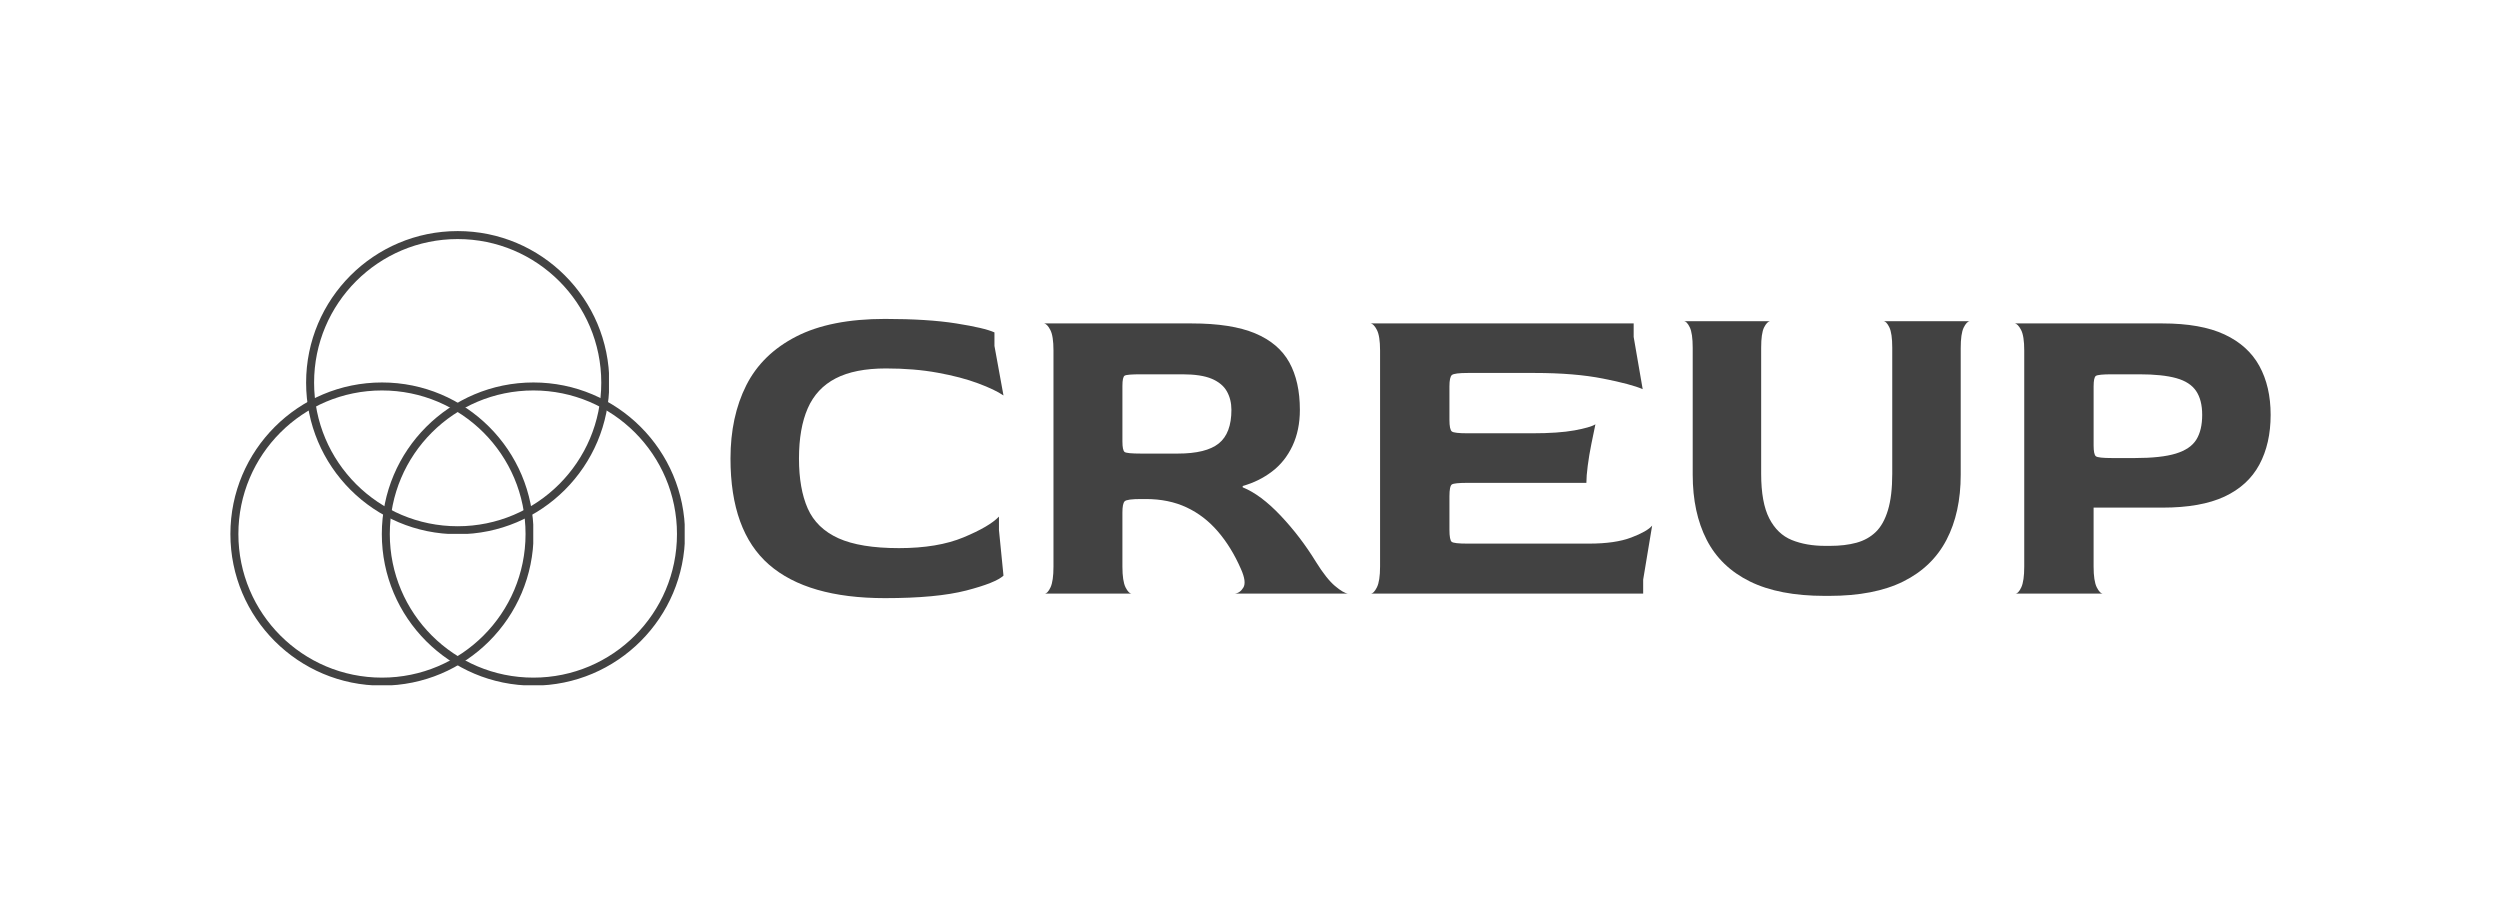
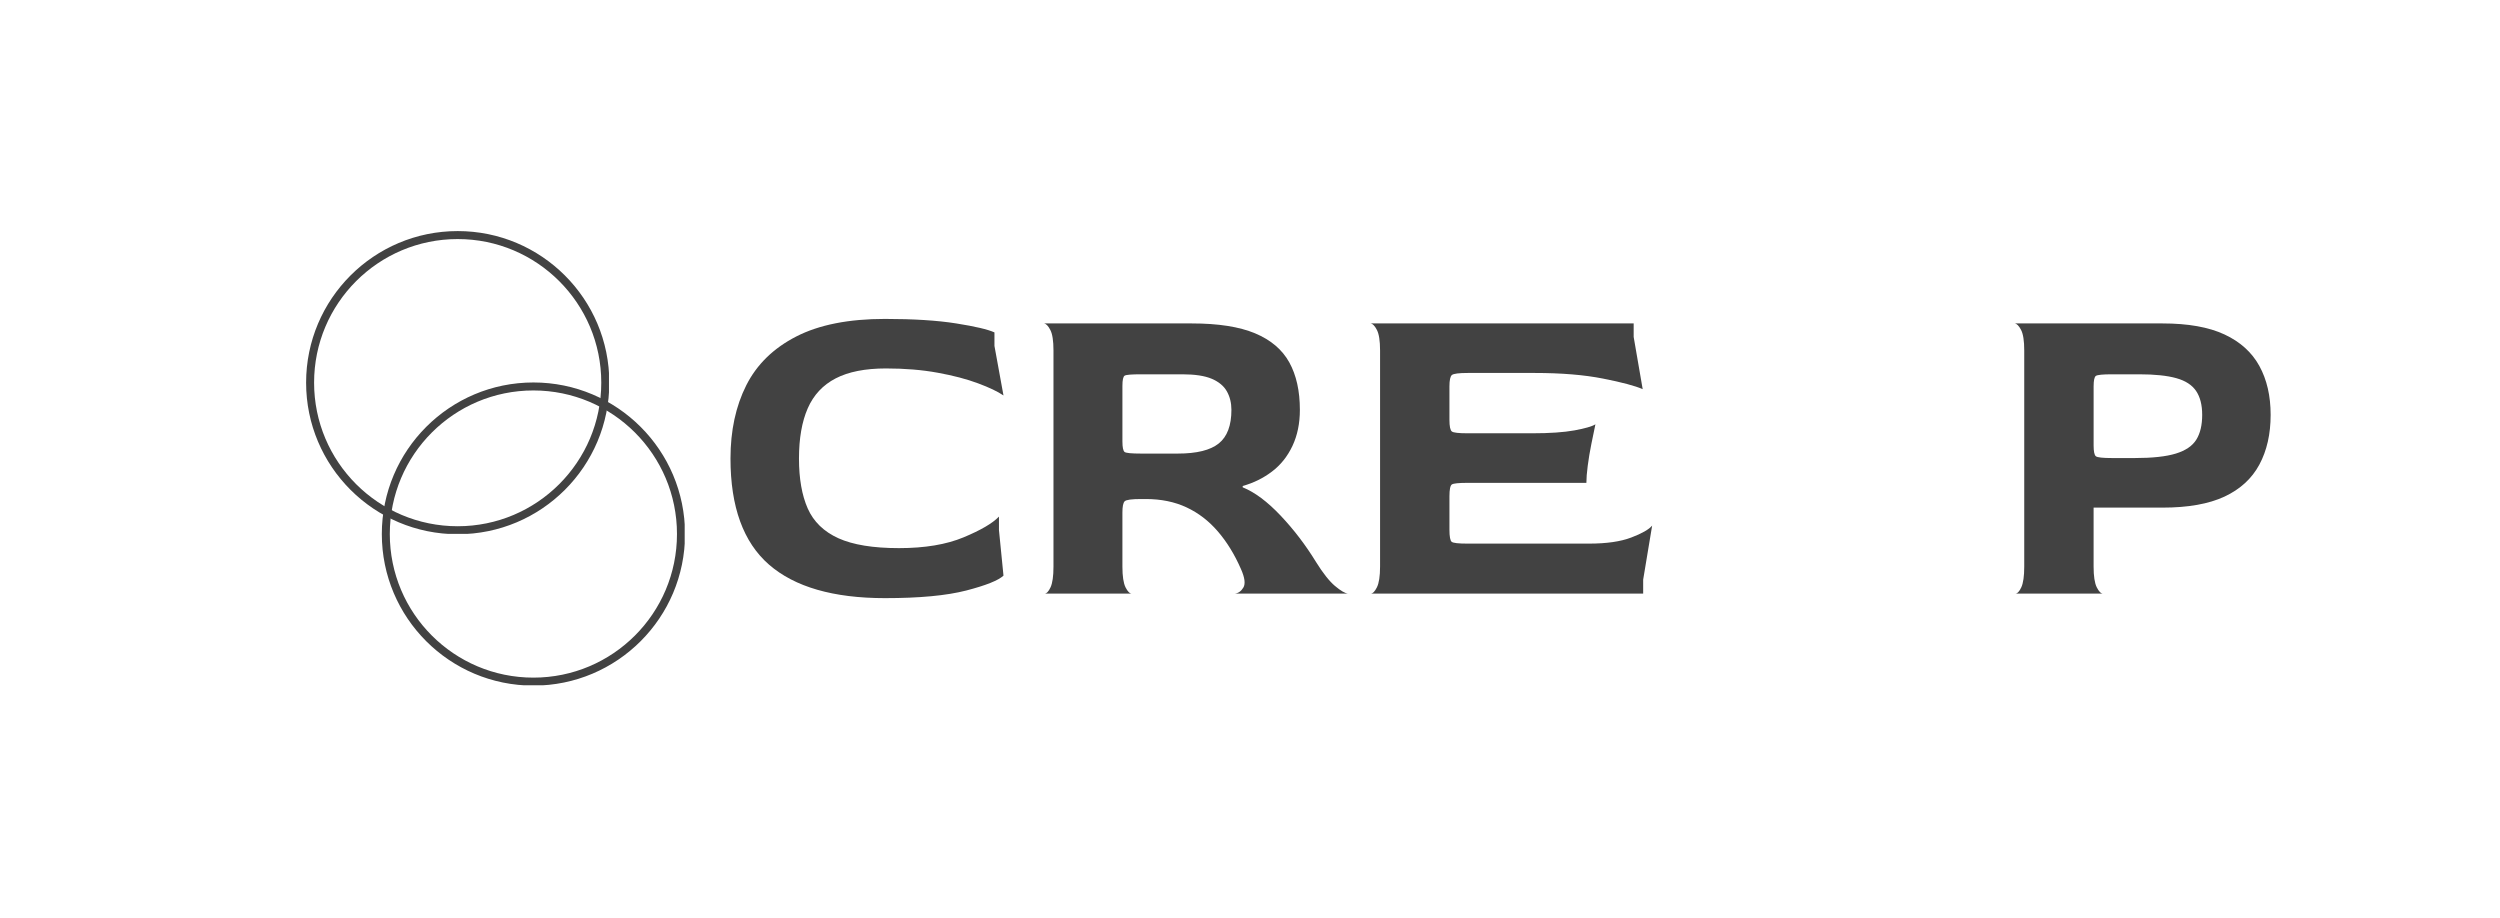
<svg xmlns="http://www.w3.org/2000/svg" xmlns:ns1="http://sodipodi.sourceforge.net/DTD/sodipodi-0.dtd" xmlns:ns2="http://www.inkscape.org/namespaces/inkscape" width="829.422" zoomAndPan="magnify" viewBox="0 0 621.823 228.328" height="304.438" preserveAspectRatio="xMidYMid" version="1.0" id="svg393" ns1:docname="horizontal-corto-gris-oscuro.svg" ns2:version="1.2.2 (b0a8486541, 2022-12-01)" ns2:export-filename="horizontal-corto-gris-oscuro.png" ns2:export-xdpi="231.48654" ns2:export-ydpi="231.48654">
  <ns1:namedview id="namedview395" pagecolor="#505050" bordercolor="#ffffff" borderopacity="1" ns2:showpageshadow="0" ns2:pageopacity="0" ns2:pagecheckerboard="1" ns2:deskcolor="#505050" showgrid="false" ns2:zoom="1.2591273" ns2:cx="327.21076" ns2:cy="171.15029" ns2:window-width="1920" ns2:window-height="991" ns2:window-x="-9" ns2:window-y="-9" ns2:window-maximized="1" ns2:current-layer="svg393" />
  <defs id="defs143">
    <clipPath id="90019f223b">
      <path d="M 89.777,108.66 H 711.844 V 336.883 H 89.777 Z m 0,0" clip-rule="nonzero" id="path2" />
    </clipPath>
    <clipPath id="7bf5092bb6">
      <path d="m 165.094,166.113 h 75.477 v 75.348 h -75.477 z m 0,0" clip-rule="nonzero" id="path5" />
    </clipPath>
    <clipPath id="121a3bbd2f">
-       <path d="m 202.875,166.113 c -20.863,0 -37.781,16.891 -37.781,37.719 0,20.832 16.918,37.719 37.781,37.719 20.867,0 37.781,-16.887 37.781,-37.719 0,-20.828 -16.914,-37.719 -37.781,-37.719 z m 0,0" clip-rule="nonzero" id="path8" />
-     </clipPath>
+       </clipPath>
    <clipPath id="7788afa610">
      <path d="m 147.18,203.836 h 75.477 v 75.348 h -75.477 z m 0,0" clip-rule="nonzero" id="path11" />
    </clipPath>
    <clipPath id="26e70debae">
      <path d="m 184.961,203.836 c -20.867,0 -37.781,16.887 -37.781,37.719 0,20.828 16.914,37.715 37.781,37.715 20.863,0 37.781,-16.887 37.781,-37.715 0,-20.832 -16.918,-37.719 -37.781,-37.719 z m 0,0" clip-rule="nonzero" id="path14" />
    </clipPath>
    <clipPath id="350bebd316">
      <path d="m 184.965,203.836 h 75.477 v 75.348 h -75.477 z m 0,0" clip-rule="nonzero" id="path17" />
    </clipPath>
    <clipPath id="f3383111f9">
      <path d="m 222.746,203.836 c -20.863,0 -37.781,16.887 -37.781,37.719 0,20.828 16.918,37.715 37.781,37.715 20.867,0 37.781,-16.887 37.781,-37.715 0,-20.832 -16.914,-37.719 -37.781,-37.719 z m 0,0" clip-rule="nonzero" id="path20" />
    </clipPath>
    <clipPath id="68e5b743b2">
-       <path d="m 270,166.113 h 69 V 236 h -69 z m 0,0" clip-rule="nonzero" id="path23" />
+       <path d="m 270,166.113 V 236 h -69 z m 0,0" clip-rule="nonzero" id="path23" />
    </clipPath>
    <clipPath id="b5f02fd412">
      <path d="m 590,167 h 64.742 v 68 H 590 Z m 0,0" clip-rule="nonzero" id="path26" />
    </clipPath>
    <clipPath id="4591f0979a">
      <path d="m 271,266 h 10 v 13.184 h -10 z m 0,0" clip-rule="nonzero" id="path29" />
    </clipPath>
    <clipPath id="c419ac9392">
      <path d="m 282,269 h 9 v 10.184 h -9 z m 0,0" clip-rule="nonzero" id="path32" />
    </clipPath>
    <clipPath id="ee90947cc9">
      <path d="m 292,266 h 7 v 13.184 h -7 z m 0,0" clip-rule="nonzero" id="path35" />
    </clipPath>
    <clipPath id="9e2bfd3cf8">
      <path d="m 300,269 h 10 v 10.184 h -10 z m 0,0" clip-rule="nonzero" id="path38" />
    </clipPath>
    <clipPath id="0b927cfef3">
      <path d="m 312,266 h 10 v 13.184 h -10 z m 0,0" clip-rule="nonzero" id="path41" />
    </clipPath>
    <clipPath id="45417c9245">
      <path d="m 325,266 h 2 v 13.184 h -2 z m 0,0" clip-rule="nonzero" id="path44" />
    </clipPath>
    <clipPath id="dca45f4730">
      <path d="m 329,269 h 10 v 10.184 h -10 z m 0,0" clip-rule="nonzero" id="path47" />
    </clipPath>
    <clipPath id="65ae29e2ca">
      <path d="m 341,269 h 9 v 10.184 h -9 z m 0,0" clip-rule="nonzero" id="path50" />
    </clipPath>
    <clipPath id="88dd9ec915">
      <path d="m 352,266 h 7 v 13.184 h -7 z m 0,0" clip-rule="nonzero" id="path53" />
    </clipPath>
    <clipPath id="0fa8dcae72">
      <path d="m 360,269 h 10 v 10.184 h -10 z m 0,0" clip-rule="nonzero" id="path56" />
    </clipPath>
    <clipPath id="e7bfd95164">
-       <path d="m 372,269 h 8 v 10.184 h -8 z m 0,0" clip-rule="nonzero" id="path59" />
-     </clipPath>
+       </clipPath>
    <clipPath id="9977931ef2">
      <path d="m 393,266 h 11 v 13.184 h -11 z m 0,0" clip-rule="nonzero" id="path62" />
    </clipPath>
    <clipPath id="5a6a4533fe">
      <path d="m 406,269 h 10 v 10.184 h -10 z m 0,0" clip-rule="nonzero" id="path65" />
    </clipPath>
    <clipPath id="8bc059e765">
      <path d="m 430,266 h 12 v 13.184 h -12 z m 0,0" clip-rule="nonzero" id="path68" />
    </clipPath>
    <clipPath id="e36b494e63">
      <path d="m 444,269 h 9 v 10.184 h -9 z m 0,0" clip-rule="nonzero" id="path71" />
    </clipPath>
    <clipPath id="e24e9ff055">
      <path d="m 456,266 h 3 v 13.184 h -3 z m 0,0" clip-rule="nonzero" id="path74" />
    </clipPath>
    <clipPath id="fb80ff3390">
      <path d="m 461,269 h 10 v 10.184 h -10 z m 0,0" clip-rule="nonzero" id="path77" />
    </clipPath>
    <clipPath id="2f1b382e7e">
      <path d="m 472,269 h 10 v 10.184 h -10 z m 0,0" clip-rule="nonzero" id="path80" />
    </clipPath>
    <clipPath id="da2bda16ab">
      <path d="m 484,269 h 6 v 10.184 h -6 z m 0,0" clip-rule="nonzero" id="path83" />
    </clipPath>
    <clipPath id="152edd7de4">
      <path d="m 491,269 h 9 v 10.184 h -9 z m 0,0" clip-rule="nonzero" id="path86" />
    </clipPath>
    <clipPath id="e0b00dd7d1">
      <path d="m 502,266 h 2 v 13.184 h -2 z m 0,0" clip-rule="nonzero" id="path89" />
    </clipPath>
    <clipPath id="a83391a022">
      <path d="m 507,266 h 10 v 13.184 h -10 z m 0,0" clip-rule="nonzero" id="path92" />
    </clipPath>
    <clipPath id="76b8e89c61">
      <path d="m 519,269 h 10 v 10.184 h -10 z m 0,0" clip-rule="nonzero" id="path95" />
    </clipPath>
    <clipPath id="88874753c2">
      <path d="m 530,266 h 11 v 13.184 h -11 z m 0,0" clip-rule="nonzero" id="path98" />
    </clipPath>
    <clipPath id="c67e9e1594">
      <path d="m 543,269 h 10 v 10.184 h -10 z m 0,0" clip-rule="nonzero" id="path101" />
    </clipPath>
    <clipPath id="1cab4b1fcb">
      <path d="m 554,269 h 9 v 10.184 h -9 z m 0,0" clip-rule="nonzero" id="path104" />
    </clipPath>
    <clipPath id="d2fdec3bba">
      <path d="m 577,266 h 10 v 13.184 h -10 z m 0,0" clip-rule="nonzero" id="path107" />
    </clipPath>
    <clipPath id="4feec36edb">
      <path d="m 589,266 h 10 v 13.184 h -10 z m 0,0" clip-rule="nonzero" id="path110" />
    </clipPath>
    <clipPath id="0c09ca6747">
      <path d="m 601,266 h 10 v 13.184 h -10 z m 0,0" clip-rule="nonzero" id="path113" />
    </clipPath>
    <clipPath id="a132f8e6e0">
      <path d="m 613,266 h 5 v 13.184 h -5 z m 0,0" clip-rule="nonzero" id="path116" />
    </clipPath>
    <clipPath id="fb1965791d">
      <path d="m 620,266 h 2 v 13.184 h -2 z m 0,0" clip-rule="nonzero" id="path119" />
    </clipPath>
    <clipPath id="b84c77ca95">
      <path d="m 624,269 h 10 v 10.184 h -10 z m 0,0" clip-rule="nonzero" id="path122" />
    </clipPath>
    <clipPath id="be752f7e11">
      <path d="m 635,269 h 10 v 10.184 h -10 z m 0,0" clip-rule="nonzero" id="path125" />
    </clipPath>
    <clipPath id="81e28bffa1">
      <path d="m 647,269 h 7.742 v 10.184 H 647 Z m 0,0" clip-rule="nonzero" id="path128" />
    </clipPath>
    <clipPath id="8ce743928e">
      <path d="m 89.777,108.66 h 56.523 v 56.707 H 89.777 Z m 0,0" clip-rule="nonzero" id="path131" />
    </clipPath>
    <clipPath id="3eeda5d472">
      <path d="m 89.777,280.176 h 56.523 v 56.707 H 89.777 Z m 0,0" clip-rule="nonzero" id="path134" />
    </clipPath>
    <clipPath id="d7cf3c0508">
      <path d="m 655.324,280.176 h 56.52 v 56.707 h -56.52 z m 0,0" clip-rule="nonzero" id="path137" />
    </clipPath>
    <clipPath id="f77236b097">
      <path d="m 655.324,108.555 h 56.52 v 56.703 h -56.52 z m 0,0" clip-rule="nonzero" id="path140" />
    </clipPath>
    <clipPath id="8598240caf">
      <path d="M 102.863,159.777 H 204.977 V 261.867 H 102.863 Z m 0,0" clip-rule="nonzero" id="path890" />
    </clipPath>
    <clipPath id="61c67f0ec1">
      <path d="m 153.98,159.777 c -28.23,0 -51.117,22.883 -51.117,51.105 0,28.223 22.887,51.102 51.117,51.102 28.227,0 51.113,-22.879 51.113,-51.102 0,-28.223 -22.887,-51.105 -51.113,-51.105 z m 0,0" clip-rule="nonzero" id="path893" />
    </clipPath>
    <clipPath id="e292cd9b5b">
-       <path d="M 77.336,210.82 H 179.449 V 312.91 H 77.336 Z m 0,0" clip-rule="nonzero" id="path896" />
-     </clipPath>
+       </clipPath>
    <clipPath id="cefc925720">
      <path d="m 128.449,210.82 c -28.23,0 -51.113,22.879 -51.113,51.105 0,28.223 22.883,51.102 51.113,51.102 28.227,0 51.113,-22.879 51.113,-51.102 0,-28.227 -22.887,-51.105 -51.113,-51.105 z m 0,0" clip-rule="nonzero" id="path899" />
    </clipPath>
    <clipPath id="a5eda2c1c0">
      <path d="M 128.391,210.82 H 230.504 V 312.91 H 128.391 Z m 0,0" clip-rule="nonzero" id="path902" />
    </clipPath>
    <clipPath id="c78998b4f9">
      <path d="m 179.508,210.82 c -28.23,0 -51.117,22.879 -51.117,51.105 0,28.223 22.887,51.102 51.117,51.102 28.23,0 51.113,-22.879 51.113,-51.102 0,-28.227 -22.883,-51.105 -51.113,-51.105 z m 0,0" clip-rule="nonzero" id="path905" />
    </clipPath>
  </defs>
  <g clip-path="url(#8598240caf)" id="g914" transform="matrix(0.738,0,0,0.738,0.134,-60.417)" style="stroke:#424242;stroke-opacity:1">
    <g clip-path="url(#61c67f0ec1)" id="g912" style="stroke:#424242;stroke-opacity:1">
      <path stroke-linecap="butt" transform="matrix(0.83,0,0,0.83,102.865,159.78)" fill="none" stroke-linejoin="miter" d="m 61.572,-0.003 c -34.005,0 -61.574,27.57 -61.574,61.57 0,34.009 27.568,61.574 61.574,61.574 34.001,0 61.569,-27.566 61.569,-61.574 0,-33.999 -27.568,-61.57 -61.569,-61.57 z m 0,0" stroke="#792225" stroke-width="6.487" stroke-opacity="1" stroke-miterlimit="4" id="path910" style="stroke:#424242;stroke-opacity:1" />
    </g>
  </g>
  <g clip-path="url(#e292cd9b5b)" id="g920" transform="matrix(0.738,0,0,0.738,0.134,-60.417)" style="stroke:#424242;stroke-opacity:1">
    <g clip-path="url(#cefc925720)" id="g918" style="stroke:#424242;stroke-opacity:1">
      <path stroke-linecap="butt" transform="matrix(0.83,0,0,0.83,77.333,210.822)" fill="none" stroke-linejoin="miter" d="m 61.572,-0.002 c -34.005,0 -61.569,27.566 -61.569,61.57 0,34.009 27.564,61.574 61.569,61.574 34.001,0 61.569,-27.566 61.569,-61.574 0,-34.004 -27.568,-61.57 -61.569,-61.57 z m 0,0" stroke="#792225" stroke-width="6.487" stroke-opacity="1" stroke-miterlimit="4" id="path916" style="stroke:#424242;stroke-opacity:1" />
    </g>
  </g>
  <g clip-path="url(#a5eda2c1c0)" id="g926" transform="matrix(0.738,0,0,0.738,0.134,-60.417)" style="stroke:#424242;stroke-opacity:1">
    <g clip-path="url(#c78998b4f9)" id="g924" style="stroke:#424242;stroke-opacity:1">
      <path stroke-linecap="butt" transform="matrix(0.83,0,0,0.83,128.393,210.822)" fill="none" stroke-linejoin="miter" d="m 61.57,-0.002 c -34.005,0 -61.574,27.566 -61.574,61.57 0,34.009 27.568,61.574 61.574,61.574 34.005,0 61.569,-27.566 61.569,-61.574 0,-34.004 -27.564,-61.57 -61.569,-61.57 z m 0,0" stroke="#792225" stroke-width="6.487" stroke-opacity="1" stroke-miterlimit="4" id="path922" style="stroke:#424242;stroke-opacity:1" />
    </g>
  </g>
  <path fill="#792225" d="m 220.09,148.832 c -12.852,0 -22.472,-2.78 -28.863,-8.341 -6.389,-5.57 -9.584,-14.367 -9.584,-26.397 0,-6.951 1.307,-13.017 3.92,-18.206 2.616,-5.192 6.767,-9.247 12.446,-12.16 5.682,-2.916 13.043,-4.373 22.082,-4.373 7.104,0 13.008,0.375 17.715,1.122 4.704,0.744 7.877,1.488 9.518,2.235 v 3.366 l 2.247,12.325 c -1.419,-0.972 -3.53,-1.979 -6.337,-3.023 -2.801,-1.05 -6.141,-1.927 -10.029,-2.633 -3.885,-0.712 -8.18,-1.067 -12.887,-1.067 -5.16,0 -9.325,0.825 -12.501,2.472 -3.173,1.638 -5.492,4.122 -6.951,7.444 -1.454,3.326 -2.181,7.491 -2.181,12.498 0,5.007 0.727,9.158 2.181,12.443 1.459,3.279 4.001,5.746 7.62,7.392 3.628,1.638 8.653,2.46 15.079,2.46 6.426,0 11.788,-0.897 16.083,-2.688 4.298,-1.791 7.228,-3.51 8.797,-5.157 v 3.366 l 1.125,11.321 c -1.269,1.194 -4.35,2.429 -9.25,3.701 -4.898,1.266 -11.638,1.901 -20.23,1.901 z m 0,0" fill-opacity="1" fill-rule="nonzero" id="path928" style="stroke-width:0.738;fill:#424242;fill-opacity:1" />
  <path fill="#792225" d="m 259.778,147.71 c 0.516,0 1.015,-0.522 1.5,-1.566 0.487,-1.05 0.733,-2.769 0.733,-5.157 V 87.201 c 0,-2.394 -0.262,-4.096 -0.787,-5.102 -0.516,-1.007 -1.041,-1.546 -1.563,-1.621 H 296.423 c 6.576,0 11.826,0.822 15.748,2.46 3.92,1.641 6.761,4.052 8.517,7.231 1.754,3.173 2.633,7.113 2.633,11.817 0,3.366 -0.617,6.357 -1.846,8.967 -1.232,2.613 -2.933,4.745 -5.105,6.389 -2.169,1.641 -4.595,2.835 -7.277,3.582 v 0.335 c 2.985,1.203 6.123,3.539 9.414,7.015 3.285,3.47 6.239,7.335 8.849,11.592 1.719,2.76 3.288,4.745 4.707,5.945 1.425,1.194 2.506,1.829 3.251,1.901 h -28.237 c 0.888,-0.072 1.618,-0.577 2.181,-1.511 0.56,-0.935 0.355,-2.486 -0.617,-4.652 -1.569,-3.588 -3.476,-6.692 -5.72,-9.302 -2.241,-2.61 -4.834,-4.609 -7.782,-5.988 -2.954,-1.387 -6.334,-2.085 -10.147,-2.085 h -1.232 c -2.319,0 -3.663,0.19 -4.035,0.562 -0.378,0.375 -0.562,1.312 -0.562,2.806 v 13.447 c 0,2.388 0.26,4.107 0.776,5.157 0.525,1.044 1.05,1.566 1.578,1.566 z m 23.983,-34.848 h 9.186 c 4.707,0 8.105,-0.839 10.199,-2.524 2.094,-1.684 3.141,-4.468 3.141,-8.353 0,-1.719 -0.375,-3.248 -1.122,-4.586 -0.75,-1.344 -2.002,-2.391 -3.755,-3.141 -1.757,-0.747 -4.205,-1.122 -7.341,-1.122 h -10.308 c -2.319,0 -3.663,0.112 -4.035,0.335 -0.378,0.225 -0.562,1.084 -0.562,2.579 v 13.781 c 0,1.497 0.185,2.38 0.562,2.645 0.372,0.26 1.716,0.387 4.035,0.387 z m 0,0" fill-opacity="1" fill-rule="nonzero" id="path930" style="stroke-width:0.738;fill:#424242;fill-opacity:1" />
  <path fill="#792225" d="m 340.922,147.71 c 0.525,0 1.047,-0.522 1.566,-1.566 0.522,-1.05 0.787,-2.769 0.787,-5.157 V 87.201 c 0,-2.394 -0.265,-4.096 -0.787,-5.102 -0.519,-1.007 -1.041,-1.546 -1.566,-1.621 h 65.456 v 3.357 l 2.244,13.002 c -1.863,-0.825 -5.154,-1.705 -9.864,-2.633 -4.707,-0.932 -10.386,-1.402 -17.035,-1.402 h -16.59 c -2.238,0 -3.568,0.17 -3.983,0.508 -0.41,0.332 -0.614,1.281 -0.614,2.85 v 8.298 c 0,1.641 0.205,2.61 0.614,2.913 0.415,0.297 1.708,0.441 3.876,0.441 h 16.138 c 4.329,0 7.825,-0.239 10.479,-0.721 2.656,-0.49 4.393,-0.992 5.215,-1.511 -0.303,1.419 -0.643,3.063 -1.015,4.932 -0.375,1.863 -0.675,3.654 -0.894,5.373 -0.225,1.722 -0.337,3.141 -0.337,4.263 h -29.584 c -2.169,0 -3.461,0.13 -3.876,0.389 -0.41,0.257 -0.614,1.249 -0.614,2.965 v 8.289 c 0,1.722 0.187,2.731 0.562,3.031 0.372,0.297 1.682,0.444 3.928,0.444 h 30.256 c 4.338,0 7.831,-0.502 10.479,-1.511 2.656,-1.007 4.393,-1.996 5.215,-2.968 l -2.235,13.447 v 3.476 z m 0,0" fill-opacity="1" fill-rule="nonzero" id="path932" style="stroke-width:0.738;fill:#424242;fill-opacity:1" />
-   <path fill="#792225" d="m 453.905,148.27 c -7.542,0 -13.741,-1.191 -18.598,-3.582 -4.857,-2.397 -8.448,-5.852 -10.764,-10.372 -2.316,-4.514 -3.476,-9.91 -3.476,-16.187 V 86.523 c 0,-2.388 -0.245,-4.087 -0.733,-5.094 -0.485,-1.007 -0.986,-1.511 -1.511,-1.511 h 21.523 c -0.525,0.072 -1.033,0.594 -1.52,1.563 -0.485,0.972 -0.724,2.654 -0.724,5.042 v 31.381 c 0,4.776 0.672,8.477 2.019,11.093 1.344,2.61 3.21,4.401 5.601,5.373 2.397,0.972 5.163,1.457 8.301,1.457 h 1.229 c 2.469,0 4.652,-0.26 6.553,-0.776 1.907,-0.525 3.513,-1.419 4.825,-2.688 1.309,-1.272 2.316,-3.086 3.023,-5.437 0.712,-2.354 1.067,-5.359 1.067,-9.022 V 86.523 c 0,-2.388 -0.245,-4.087 -0.733,-5.094 -0.485,-1.007 -0.989,-1.511 -1.511,-1.511 h 21.523 c -0.525,0.072 -1.033,0.611 -1.523,1.618 -0.482,1.01 -0.721,2.708 -0.721,5.105 v 31.488 c 0,6.276 -1.177,11.673 -3.53,16.187 -2.354,4.52 -5.942,7.975 -10.761,10.372 -4.814,2.391 -10.963,3.582 -18.436,3.582 z m 0,0" fill-opacity="1" fill-rule="nonzero" id="path934" style="stroke-width:0.738;fill:#424242;fill-opacity:1" />
  <path fill="#792225" d="m 501.329,147.71 c 0.516,0 1.015,-0.522 1.5,-1.566 0.487,-1.05 0.733,-2.769 0.733,-5.157 V 87.201 c 0,-2.394 -0.262,-4.096 -0.787,-5.102 -0.519,-1.007 -1.041,-1.546 -1.566,-1.621 h 36.766 c 6.351,0 11.488,0.914 15.414,2.743 3.92,1.829 6.813,4.442 8.679,7.845 1.869,3.395 2.806,7.45 2.806,12.16 0,4.779 -0.937,8.904 -2.806,12.379 -1.866,3.473 -4.759,6.129 -8.679,7.964 -3.926,1.829 -9.062,2.74 -15.414,2.74 h -17.153 v 14.678 c 0,2.388 0.262,4.107 0.787,5.157 0.525,1.044 1.047,1.566 1.566,1.566 z m 24.09,-33.735 h 5.604 c 4.407,0 7.828,-0.369 10.254,-1.113 2.431,-0.747 4.133,-1.904 5.105,-3.473 0.972,-1.569 1.457,-3.623 1.457,-6.164 0,-2.466 -0.505,-4.445 -1.511,-5.933 -1.01,-1.497 -2.651,-2.561 -4.932,-3.196 -2.281,-0.64 -5.365,-0.96 -9.25,-0.96 h -6.726 c -2.316,0 -3.663,0.136 -4.035,0.398 -0.375,0.26 -0.562,1.134 -0.562,2.625 v 14.687 c 0,1.488 0.187,2.385 0.562,2.685 0.372,0.297 1.719,0.444 4.035,0.444 z m 0,0" fill-opacity="1" fill-rule="nonzero" id="path936" style="stroke-width:0.738;fill:#424242;fill-opacity:1" />
</svg>